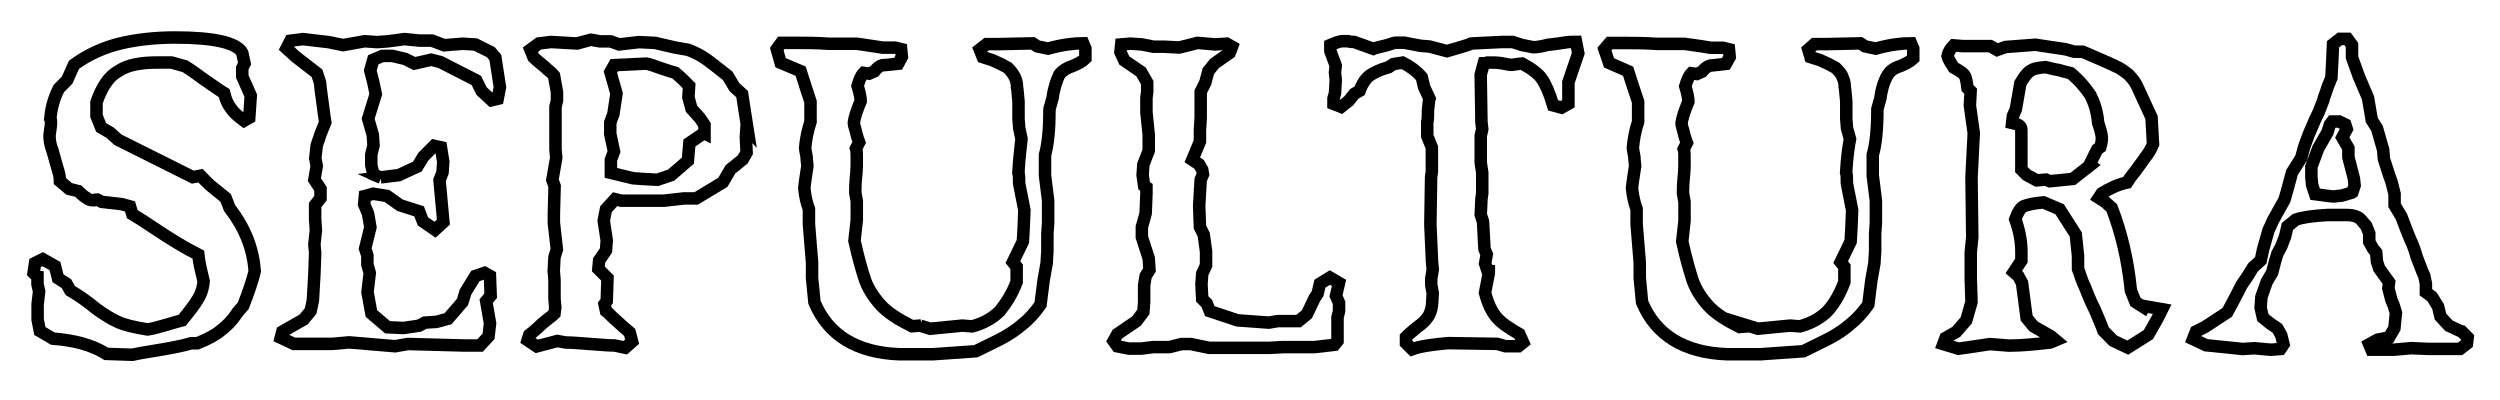
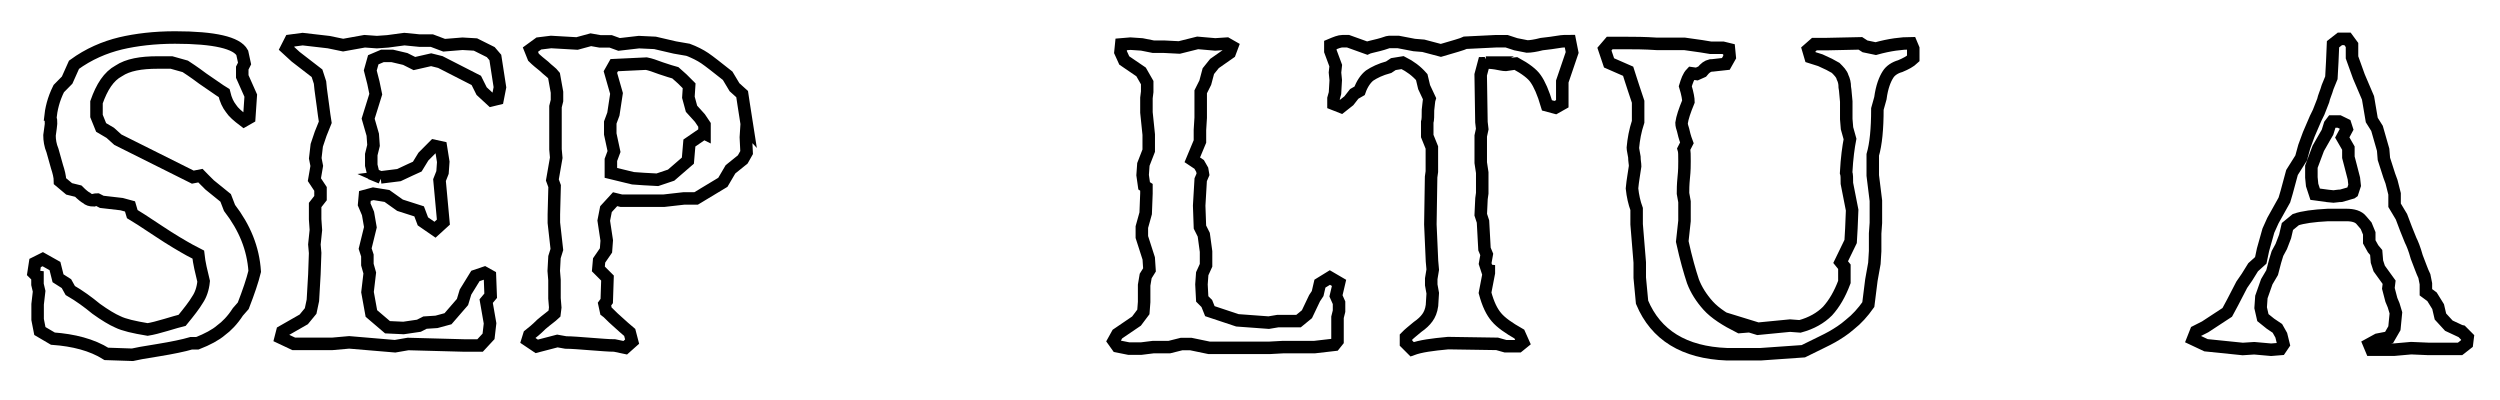
<svg xmlns="http://www.w3.org/2000/svg" viewBox="0 0 200 32" class="sepultura--arise">
  <style>
    .sepultura--arise {
      fill: none;
      stroke: #000;
      stroke-width: 1;
      stroke-miterlimit: 10;
    }
  </style>
  <path d="M196.824 26.482l-.917-.428-.673-.733-.184-.79-.49-.79-.488-.36v-.68l-.122-.61c-.184-.37-.367-.92-.61-1.53-.185-.67-.368-1.1-.49-1.34l-.367-.91-.367-.97-.55-.92v-.91l-.245-.97-.18-.49-.43-1.34-.06-.73-.49-1.71-.42-.67-.3-1.77-.73-1.71-.55-1.53V3.6l-.36-.49h-.61l-.55.43-.06 1.403-.07 1.28-.3.736c-.12.43-.3.79-.36 1.1l-.36.92-.24.49-.55 1.28-.36.98-.25.91-.73 1.16-.43 1.59-.18.61-.92 1.65-.36.8-.43 1.53-.18.85-.61.55-.49.79-.42.61-.73 1.41-.43.8-1.77 1.16-.73.37-.24.61 1.04.49 2.94.3.92-.06 1.35.12.74-.06.25-.37-.18-.73-.31-.55-.55-.37-.61-.49-.18-.79.06-.86.43-1.22.43-.73.24-.92.187-.61.303-.56.307-.8.186-.8.67-.55c.55-.19 1.407-.31 2.57-.37h1.47c.55 0 .98.12 1.22.43l.367.43.25.61v.68l.305.55.25.3.06.73.18.55.794 1.1-.06.49.24.92.18.43.183.61-.12 1.23-.424.734-.92.18-.675.37.18.43h1.83l1.35-.12 1.4.06h2.51l.55-.43.06-.49-.488-.49zm-8.683-11.067l-.85.245c-.24 0-.49.06-.61.06s-.61-.06-1.47-.182l-.24-.734-.06-.612v-.856l.55-1.467.49-.86.25-.43.19-.61.19-.25h.55l.49.24.12.37-.36.67.49.85v.73l.19.73.25.97.06.55-.18.55z" />
-   <path d="M171.51 24.587l-.673-.428-.367-.92c-.245-2.51-.795-4.71-1.53-6.61l-.55-.49-.488-.31.245-.37c.612-.37 1.223-.68 2.018-.86.122-.19.306-.49.672-.92.367-.49.612-.86.795-1.1.245-.31.428-.61.61-1.04l-.12-2.14c-.55-1.22-.918-1.96-1.102-2.39-.183-.43-.428-.73-.733-1.04-.306-.24-.61-.49-1.04-.67-.367-.19-1.223-.55-2.63-1.16h-.672l-.673-.19-2.446-.37-2.385.18-.67.24-.55-.31h-2.2l-.73-.06c-.24.24-.43.55-.49.85.06.25.25.55.49.92.43.24.74.43.86.61.13.18.19.55.25 1.04l.25.24-.06 1.16.31 2.2-.18 3.55.06 4.77-.12 1.22v2.08l.06 1.89-.42 1.47-.8.92-.86.49-.18.49 1.22.37 2.51-.37 1.53.12c1.04 0 2.2-.12 3.3-.25l.43-.18-.37-.31-1.4-.8-.55-.67-.37-2.81-.3-.55-.36-.31.61-.92v-.74c0-.86-.18-1.71-.49-2.57.19-.55.43-.92.67-1.04.31-.12.86-.25 1.59-.31l1.29.55 1.29 2.02.18 1.71v1.04c.19.49.31.98.56 1.47.19.49.43 1.1.8 1.83.3.73.55 1.28.67 1.65l.79.8 1.16.55 1.65-1.04.73-1.29.37-.74-1.41-.248zm-4.28-11.373l-1.406 1.1-1.835.185-.31-.13-.74.06-.8-.43-.43-.43v-2.99c0-.25 0-.43-.13-.49-.06-.12-.31-.18-.61-.25l.06-.55.24-.55.36-2.08c.3-.49.55-.86.79-.98.24-.19.61-.25 1.22-.31.3.06.67.18 1.1.24.36.12.67.18.91.24.73.61 1.22 1.22 1.59 1.77.3.61.55 1.34.61 2.2.24.67.3 1.1.3 1.22s0 .31-.12.73l-.25.18-.61 1.22z" />
  <path d="M139.836 26.054l.795.245 2.57-.25.8.06c.92-.25 1.65-.67 2.2-1.22.55-.61.98-1.35 1.35-2.33v-1.22l-.3-.37.8-1.65.06-1.04.06-1.47-.42-2.14c0-.43 0-.68-.06-.86.06-1.17.19-2.08.31-2.69l-.24-.86-.06-.73v-1.4c-.06-.49-.06-.86-.12-1.16 0-.31-.06-.55-.18-.8-.06-.25-.3-.49-.55-.74-.3-.18-.67-.37-1.22-.61l-.79-.25-.18-.61.49-.43h.92l2.76-.06.37.24.86.18c1.1-.31 2.08-.43 2.82-.43l.18.43v.79c-.25.24-.61.43-1.04.61-.43.12-.79.36-.98.67-.24.37-.49.98-.61 1.9l-.24.86c0 1.59-.12 2.81-.37 3.67v1.65l.25 2.02v1.77l-.06.85v1.41l-.06.98-.24 1.34-.246 1.96c-.43.61-.92 1.16-1.47 1.59-.49.43-.98.73-1.41.98-.43.25-1.22.61-2.32 1.16l-3.42.24h-2.69c-3.427-.13-5.69-1.53-6.79-4.16l-.185-1.96V21l-.25-3.058v-1.22c-.18-.49-.307-1.04-.37-1.65.06-.677.187-1.29.25-1.778 0-.188-.06-.43-.06-.738-.06-.37-.12-.61-.12-.735.06-.68.18-1.35.42-2.08v-1.6l-.366-1.1c-.19-.55-.31-.98-.43-1.34l-1.53-.67-.37-1.1.42-.49h1.41c.55 0 1.35 0 2.39.07h2.2l1.343.19.73.12h.98l.49.12.06.62-.31.55c-.615.06-1.04.13-1.226.13-.244.06-.43.19-.672.49l-.425.19-.43-.06c-.24.25-.36.61-.49 1.04.19.61.25 1.04.25 1.22-.305.74-.49 1.29-.55 1.72 0 .18.06.37.12.55.06.25.12.55.306 1.04l-.25.49c.06.19.06.49.06.98 0 .31 0 .74-.06 1.29-.06.61-.06.98-.06 1.28l.12.67v1.53l-.18 1.65c.305 1.4.61 2.44.855 3.18.25.67.67 1.34 1.22 1.95.55.61 1.41 1.16 2.51 1.71l.74-.06z" />
-   <path d="M119.108 21.652v.183l-.306 1.59c.245.917.55 1.53.917 1.957.36.428.97.856 1.83 1.345l.3.672-.37.3h-1.04l-.67-.19-3.92-.06c-1.29.12-2.2.24-2.88.49l-.49-.49v-.49c.24-.25.55-.49.92-.8.36-.25.61-.49.79-.74.18-.25.31-.55.37-.98l.06-.98-.12-.67v-.49l.12-.73-.06-.68-.13-2.94.06-3.79.06-.43V11.8l-.37-.918v-1.1c.06-.185.06-.55.06-.98.06-.427.06-.733.12-.916l-.43-.918-.19-.8c-.43-.49-.92-.856-1.53-1.16l-.74.12-.37.246c-.67.18-1.16.424-1.53.67-.31.243-.61.67-.8 1.22l-.43.247-.43.55-.62.49-.61-.24v-.43l.12-.43.06-1.04-.06-.61.06-.55-.43-1.16V3.6c.43-.182.73-.305.98-.305h.43c.18.06.37.06.49.06l1.53.55c.12-.06.42-.12.91-.243.49-.12.73-.245.85-.245h.73l1.28.245.73.06 1.4.37c1.04-.307 1.713-.49 1.96-.613l2.444-.12h.857l.733.24.91.18c.24 0 .67-.06 1.16-.19.55-.06.976-.12 1.34-.18.31-.06.616-.06.92-.06l.18.91-.79 2.32V8.3l-.55.31-.673-.18c-.304-1.04-.61-1.71-.915-2.14-.25-.37-.8-.796-1.59-1.22-.062 0-.31.06-.8.12-.18 0-.43-.06-.79-.126-.37-.06-.62-.06-.8-.06H119c-.12.06-.24.06-.3.06l-.245.92.06 3.79.064.55-.12.55v2.14l.12.796v1.65l-.06.43-.06 1.284.18.55.12 2.2.18.43-.13.732.18.552z" />
+   <path d="M119.108 21.652v.183l-.306 1.59c.245.917.55 1.53.917 1.957.36.428.97.856 1.83 1.345l.3.672-.37.3h-1.04l-.67-.19-3.92-.06c-1.29.12-2.2.24-2.88.49l-.49-.49v-.49c.24-.25.55-.49.92-.8.36-.25.61-.49.79-.74.18-.25.31-.55.37-.98l.06-.98-.12-.67v-.49l.12-.73-.06-.68-.13-2.94.06-3.79.06-.43V11.8l-.37-.918v-1.1c.06-.185.06-.55.06-.98.06-.427.06-.733.12-.916l-.43-.918-.19-.8c-.43-.49-.92-.856-1.53-1.16l-.74.12-.37.246c-.67.18-1.16.424-1.53.67-.31.243-.61.67-.8 1.22l-.43.247-.43.55-.62.49-.61-.24v-.43l.12-.43.06-1.04-.06-.61.06-.55-.43-1.16V3.6c.43-.182.73-.305.98-.305h.43l1.53.55c.12-.06.42-.12.91-.243.49-.12.73-.245.85-.245h.73l1.28.245.73.06 1.4.37c1.04-.307 1.713-.49 1.96-.613l2.444-.12h.857l.733.24.91.18c.24 0 .67-.06 1.16-.19.55-.06.976-.12 1.34-.18.31-.06.616-.06.92-.06l.18.91-.79 2.32V8.3l-.55.31-.673-.18c-.304-1.04-.61-1.71-.915-2.14-.25-.37-.8-.796-1.59-1.22-.062 0-.31.06-.8.12-.18 0-.43-.06-.79-.126-.37-.06-.62-.06-.8-.06H119c-.12.06-.24.06-.3.06l-.245.92.06 3.79.064.55-.12.55v2.14l.12.796v1.65l-.06.43-.06 1.284.18.55.12 2.2.18.43-.13.732.18.552z" />
  <polygon points="96.301,18.778 96.484,20.123 96.484,21.224 96.178,21.897 96.117,22.752 96.178,23.914 96.545,24.281 96.79,24.893 98.991,25.626 101.498,25.81 102.232,25.687 103.883,25.687 104.555,25.137 105.167,23.853 105.411,23.486 105.595,22.691 106.39,22.202 107.123,22.63 106.879,23.67 107.123,24.22 107.123,24.893 107.001,25.382 107.001,27.277 106.757,27.583 105.167,27.767 102.66,27.767 101.559,27.827 96.729,27.827 95.261,27.522 94.528,27.522 93.549,27.767 92.265,27.767 91.287,27.889 90.308,27.889 89.391,27.705 89.086,27.277 89.391,26.727 90.92,25.687 91.47,24.954 91.531,24.159 91.531,22.814 91.654,22.08 91.959,21.591 91.898,20.674 91.348,18.962 91.348,18.166 91.654,17.066 91.715,15.476 91.715,14.987 91.531,14.865 91.409,14.009 91.47,13.153 91.898,12.052 91.898,10.768 91.715,8.995 91.715,7.833 91.776,7.344 91.776,6.61 91.287,5.754 89.941,4.837 89.636,4.164 89.697,3.553 90.431,3.492 91.348,3.553 92.265,3.736 93.121,3.736 94.344,3.798 95.812,3.431 97.218,3.553 98.135,3.492 98.563,3.736 98.38,4.225 97.157,5.082 96.667,5.693 96.423,6.61 96.056,7.344 96.056,9.423 95.995,10.401 95.995,11.318 95.383,12.786 95.934,13.153 96.178,13.581 96.24,13.947 96.056,14.376 95.934,16.455 95.995,18.166 96.301,18.778" />
-   <path d="M73.616 26.054l.795.245 2.57-.25.8.06c.92-.25 1.65-.67 2.2-1.22.49-.61.98-1.35 1.35-2.33v-1.22l-.3-.37.8-1.65.06-1.04.06-1.47-.42-2.14c0-.43 0-.68-.06-.86.06-1.17.19-2.08.25-2.69l-.18-.86-.06-.73v-1.4c-.06-.49-.06-.86-.12-1.16 0-.31-.06-.55-.18-.8s-.3-.49-.55-.74c-.3-.18-.67-.37-1.22-.61l-.79-.25-.24-.61.55-.43h.92l2.76-.06.37.24.86.18c1.1-.31 2.08-.43 2.81-.43l.18.43v.79c-.24.24-.61.43-1.04.61-.42.12-.79.36-1.04.67-.18.37-.42.98-.55 1.9l-.24.86c0 1.59-.12 2.81-.36 3.67v1.65l.25 2.02v1.77l-.06.85v1.41l-.06.98-.24 1.34-.25 1.96c-.43.61-.91 1.16-1.46 1.59-.49.43-.98.73-1.4.98-.42.25-1.22.61-2.32 1.16l-3.42.24h-2.7c-3.423-.13-5.685-1.53-6.786-4.16l-.19-1.95V21l-.25-3.06v-1.22c-.19-.49-.31-1.04-.37-1.65.06-.676.184-1.29.246-1.777 0-.18-.06-.43-.06-.73-.06-.37-.12-.616-.12-.738.06-.68.19-1.35.43-2.08V8.14l-.36-1.102s-.31-.978-.43-1.345l-1.6-.673-.31-1.1.36-.49h1.47c.55 0 1.34 0 2.32.07h2.26l1.28.19.79.12h.98l.49.12.06.617-.3.55c-.61.06-1.04.123-1.29.123-.19.06-.37.183-.618.49l-.42.183-.425-.064c-.24.24-.364.61-.49 1.04.19.61.25 1.04.25 1.22-.31.73-.49 1.28-.55 1.71 0 .18.06.36.12.55.06.24.12.55.305 1.04l-.25.49c.06.18.06.49.06.97 0 .3 0 .73-.06 1.28-.06.61-.06.98-.06 1.28l.12.67v1.53l-.185 1.65c.308 1.4.614 2.44.858 3.18.25.67.676 1.34 1.227 1.95.55.61 1.41 1.16 2.51 1.71l.74-.06z" />
  <path d="M59.797 10.28l-.306-1.957-.12-.795-.61-.55-.55-.918c-.85-.672-1.47-1.162-1.83-1.406-.36-.245-.85-.49-1.34-.672L53.99 3.8l-1.59-.37-1.284-.06-1.59.184-.672-.245h-.856l-.734-.13-1.1.3-2.08-.12-.977.12-.673.49.245.61c.24.24.55.49.85.73.3.3.61.49.79.73l.24 1.34v.67l-.12.48v3.42l.06.67-.31 1.78.18.49-.06 2.26v.67l.24 2.14-.19.61-.06 1.1.06.73v1.47l.06.73-.06.49c-.25.24-.61.48-1.04.85-.43.43-.74.67-.98.86l-.13.42.73.49 1.65-.43.67.12c.49 0 1.16.06 1.96.12.85.06 1.46.12 1.95.12l.85.18.55-.49-.19-.73c-.31-.25-.62-.55-1.04-.92-.43-.37-.67-.67-.86-.8l-.12-.55.18-.248.06-1.836-.73-.73.06-.68.55-.8.06-.794-.24-1.59.18-.92.73-.796.49.12h3.42l1.59-.18h.98l2.14-1.29.61-1.04.98-.79.31-.55-.06-1.22.05-.79zm-3.486.366l-1.16.795-.12 1.41-1.34 1.16-1.1.37-1.1-.06-.85-.06-1.77-.43v-1.04l.25-.67-.3-1.4V9.8l.25-.674.25-1.65-.49-1.714.31-.55 2.57-.122c.31.06.67.185 1.16.37.55.182.92.304 1.16.365l.55.49.55.55-.06.916.25.92.67.74.37.55v.68z" />
  <path d="M30.447 14.192l1.468-.183.917-.43.55-.25.49-.8.855-.86.55.12.184 1.16-.06.85-.24.61.31 3.36-.67.61-.97-.67-.3-.8-1.53-.49-1.04-.74-1.1-.18-.67.18-.06.67.31.73.19 1.1-.42 1.71.18.55v.73l.19.67-.18 1.53.31 1.71 1.29 1.1 1.28.06 1.23-.18.49-.25.92-.06.92-.25L37 24.16l.24-.794.794-1.29.73-.247.43.24.06 1.59-.36.43.31 1.78-.12 1.04-.677.73h-1.3l-4.464-.12-1.04.18-3.67-.31-1.35.12H23.5l-1.04-.49.126-.49.858-.49.857-.49.55-.67.18-.85.12-2.08.06-1.71-.06-.68.12-1.16-.06-.86V16.4l.43-.55v-.737l-.49-.74.19-1.1-.12-.61.12-1.04.31-.92.37-.92c-.06-.367-.12-.795-.18-1.284-.06-.55-.18-1.16-.24-1.9l-.24-.74-1.71-1.32-.73-.67.31-.61.98-.13 2.08.24 1.16.24 1.72-.31.98.07.86-.06 1.34-.18 1.22.12h.98l.98.37L37 3.5l1.037.06 1.223.61.367.428.368 2.384-.18.92-.49.12-.795-.734-.427-.856-2.877-1.47-.735-.184-1.34.306-.73-.367-1.04-.245h-.79l-.73.31-.24.855.25.978.19.918-.61 1.96.37 1.284.06.856-.18.733v.855l.18.74.61.25z" />
  <path d="M2.992 22.14l-.306-.305.122-.795.612-.306.978.55.244.978.673.428.306.55c.74.428 1.41.917 2.08 1.468.68.49 1.29.856 1.72 1.04.49.244 1.29.427 2.39.61.37-.06.86-.183 1.47-.366.61-.184 1.04-.306 1.29-.367.55-.672.98-1.223 1.23-1.65.25-.368.43-.857.49-1.47-.18-.732-.36-1.466-.43-2.14l-.7-.365c-.55-.307-1.4-.796-2.5-1.53s-1.77-1.162-2.08-1.345l-.18-.612-.67-.183-1.59-.183-.36-.184c-.06 0-.18 0-.3.06-.24 0-.43-.06-.55-.183-.12-.06-.37-.245-.67-.55l-.73-.18-.73-.612c0-.367-.12-.795-.24-1.162l-.36-1.284c-.18-.428-.24-.856-.24-1.223.06-.49.12-.8.12-.92 0-.25 0-.37-.06-.43.07-.74.25-1.53.68-2.39l.67-.68.55-1.23c1.16-.85 2.44-1.4 3.73-1.71C10.88 3.18 12.35 3 14 3c3.18 0 4.953.43 5.38 1.224l.185.856-.184.366v.673l.68 1.53-.12 1.77-.42.24c-.49-.37-.85-.68-1.04-.98-.24-.31-.42-.68-.55-1.23-.42-.25-.97-.67-1.71-1.16-.73-.55-1.22-.86-1.4-.98L13.72 5h-1.1c-1.348 0-2.388.182-3.12.67-.8.43-1.35 1.286-1.78 2.51v1.1l.37.916.73.43.61.55 5.994 2.995.61-.12.244.25.49.49 1.284 1.04.308.8c1.22 1.59 1.894 3.24 2.016 5.08-.18.74-.49 1.65-.916 2.75l-.43.49c-.43.67-.918 1.16-1.346 1.47-.427.37-1.1.73-1.895 1.04h-.49c-.61.18-1.53.37-2.63.55-1.16.18-1.84.31-2.08.37l-2.08-.07c-1.16-.73-2.63-1.1-4.28-1.22l-1.04-.61-.18-.92v-1.22l.12-1.04-.13-.55v-.61z" />
</svg>